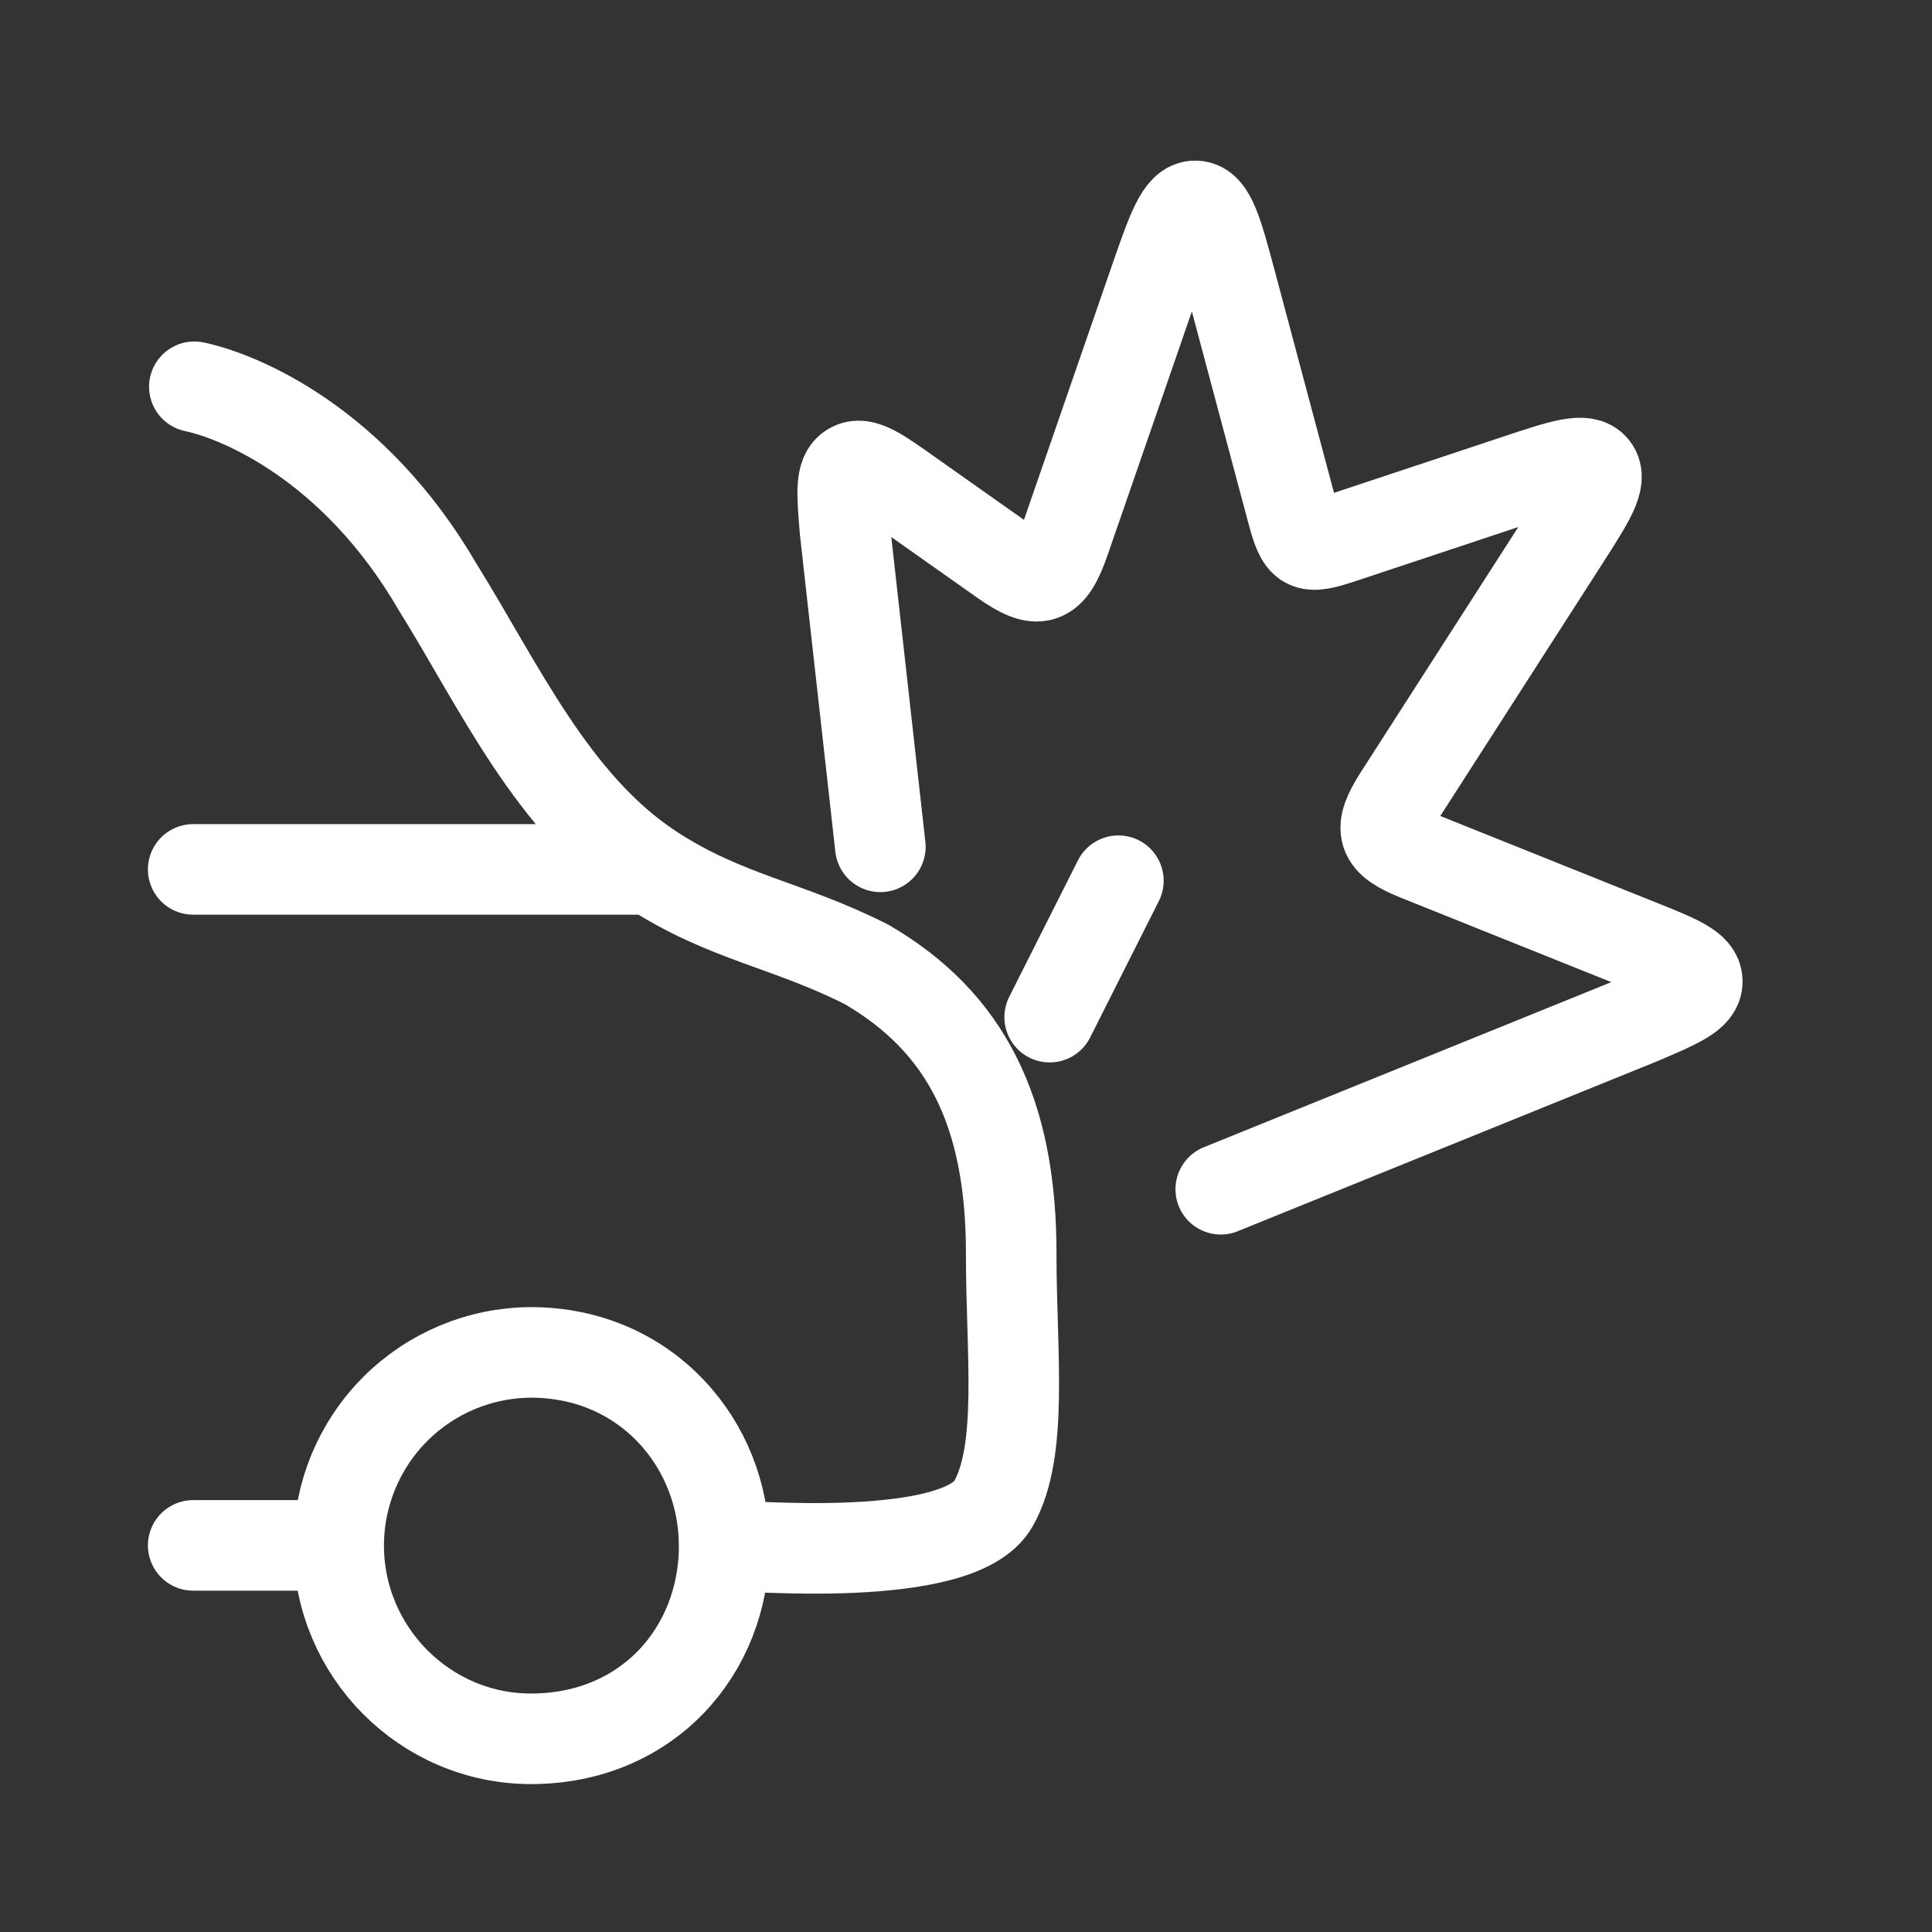
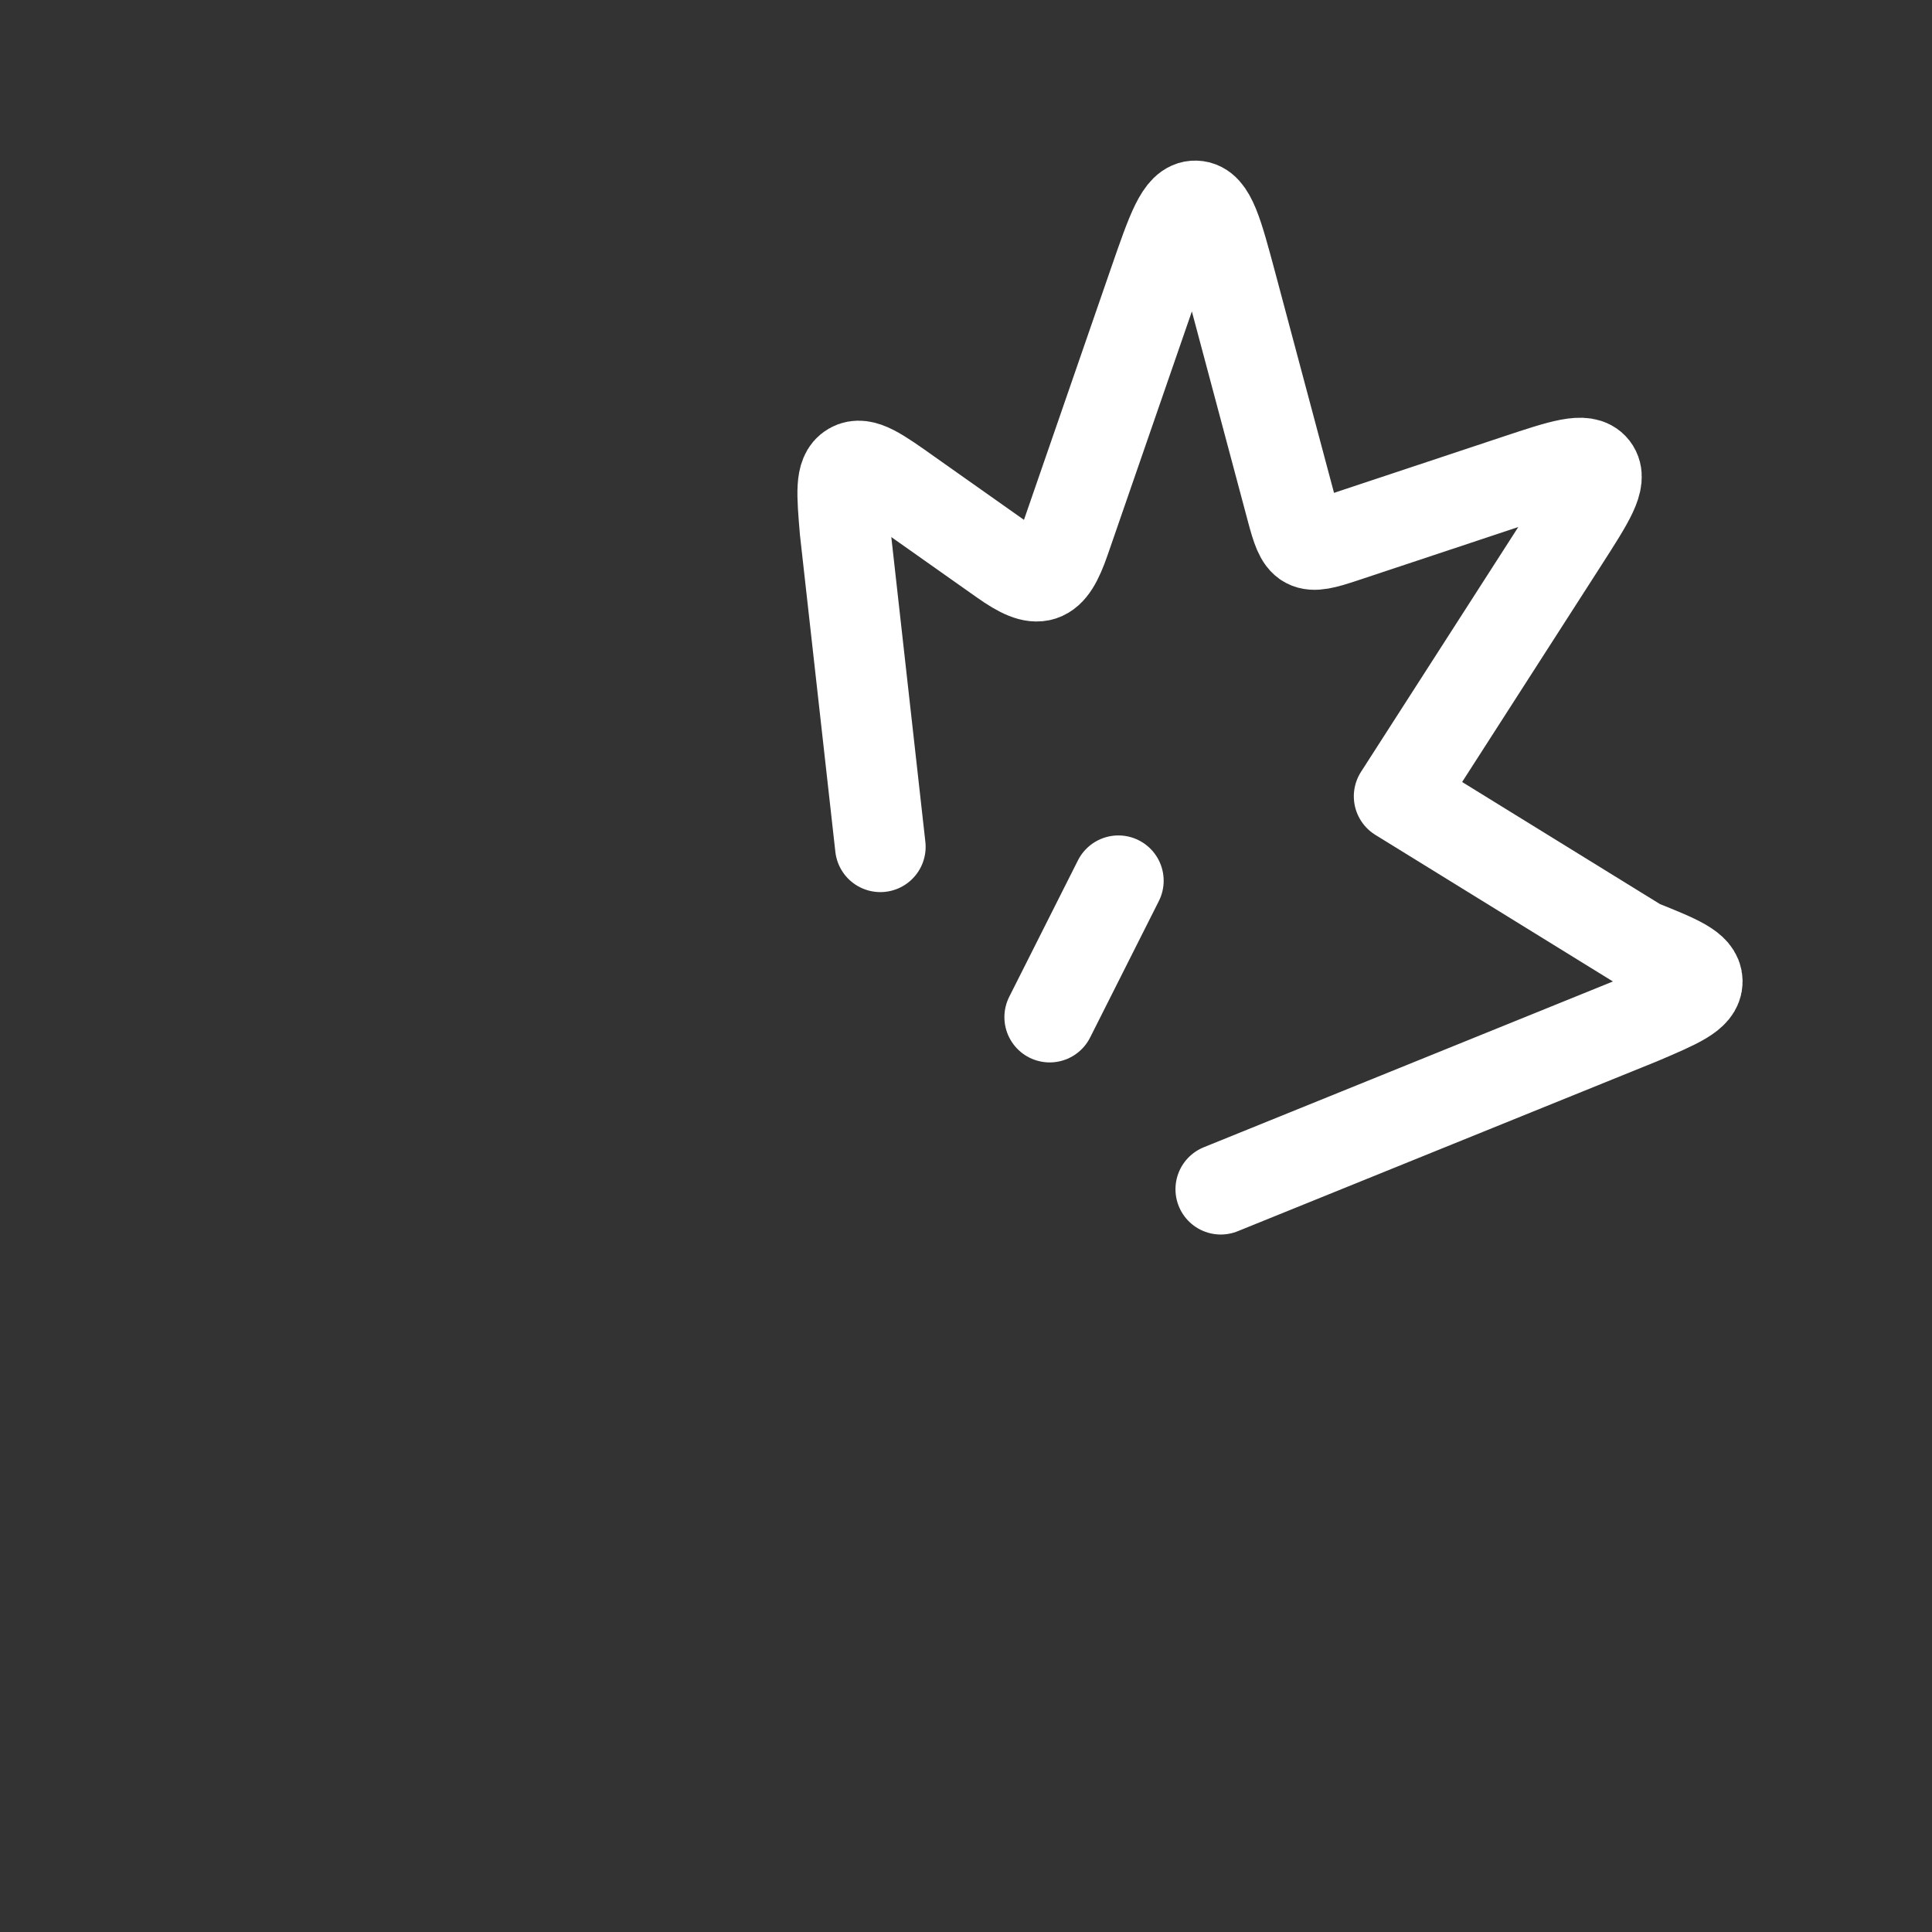
<svg xmlns="http://www.w3.org/2000/svg" width="64" height="64" viewBox="0 0 64 64" fill="none">
  <rect x="0" y="0" width="64" height="64" fill="#333333" stroke="none" />
-   <path d="M6.4 28.8H21.584C24.042 30.403 26.102 30.624 28.72 31.955C31.968 33.856 33.514 36.8 33.498 41.6C33.498 44.8 33.914 48.064 32.902 49.824C31.744 51.84 24.63 51.193 23.99 51.193C23.99 54.72 21.411 57.6 17.59 57.6C14.083 57.6 11.219 54.72 11.219 51.193M21.584 28.797C18.307 26.659 16.512 22.678 14.502 19.453C11.712 14.652 7.891 13.117 6.438 12.812M11.219 51.193C11.221 49.503 11.892 47.881 13.085 46.683C14.278 45.485 15.896 44.808 17.587 44.8C21.408 44.8 23.987 47.84 23.987 51.193M11.219 51.193H6.4" stroke="white" stroke-width="3" stroke-linecap="round" stroke-linejoin="round" />
-   <path d="M29.163 28.052L27.993 17.583C27.888 16.334 27.834 15.711 28.207 15.497C28.579 15.281 29.092 15.643 30.11 16.367L33.224 18.565C34.409 19.403 34.797 19.271 35.272 17.901L38.23 9.348C38.818 7.652 39.111 6.802 39.606 6.82C40.104 6.835 40.334 7.698 40.797 9.426L42.787 16.883C43.129 18.167 43.233 18.226 44.502 17.804L50.257 15.891C51.756 15.393 52.506 15.145 52.795 15.517C53.085 15.891 52.656 16.557 51.803 17.887L46.347 26.379C45.633 27.494 45.741 27.857 46.97 28.349L54.309 31.292C55.586 31.805 56.223 32.061 56.226 32.509C56.229 32.957 55.593 33.229 54.322 33.77L40.439 39.395M34.772 33.694L37.048 29.175" stroke="white" stroke-width="3" stroke-linecap="round" stroke-linejoin="round" />
+   <path d="M29.163 28.052L27.993 17.583C27.888 16.334 27.834 15.711 28.207 15.497C28.579 15.281 29.092 15.643 30.11 16.367L33.224 18.565C34.409 19.403 34.797 19.271 35.272 17.901L38.23 9.348C38.818 7.652 39.111 6.802 39.606 6.82C40.104 6.835 40.334 7.698 40.797 9.426L42.787 16.883C43.129 18.167 43.233 18.226 44.502 17.804L50.257 15.891C51.756 15.393 52.506 15.145 52.795 15.517C53.085 15.891 52.656 16.557 51.803 17.887L46.347 26.379L54.309 31.292C55.586 31.805 56.223 32.061 56.226 32.509C56.229 32.957 55.593 33.229 54.322 33.77L40.439 39.395M34.772 33.694L37.048 29.175" stroke="white" stroke-width="3" stroke-linecap="round" stroke-linejoin="round" />
</svg>